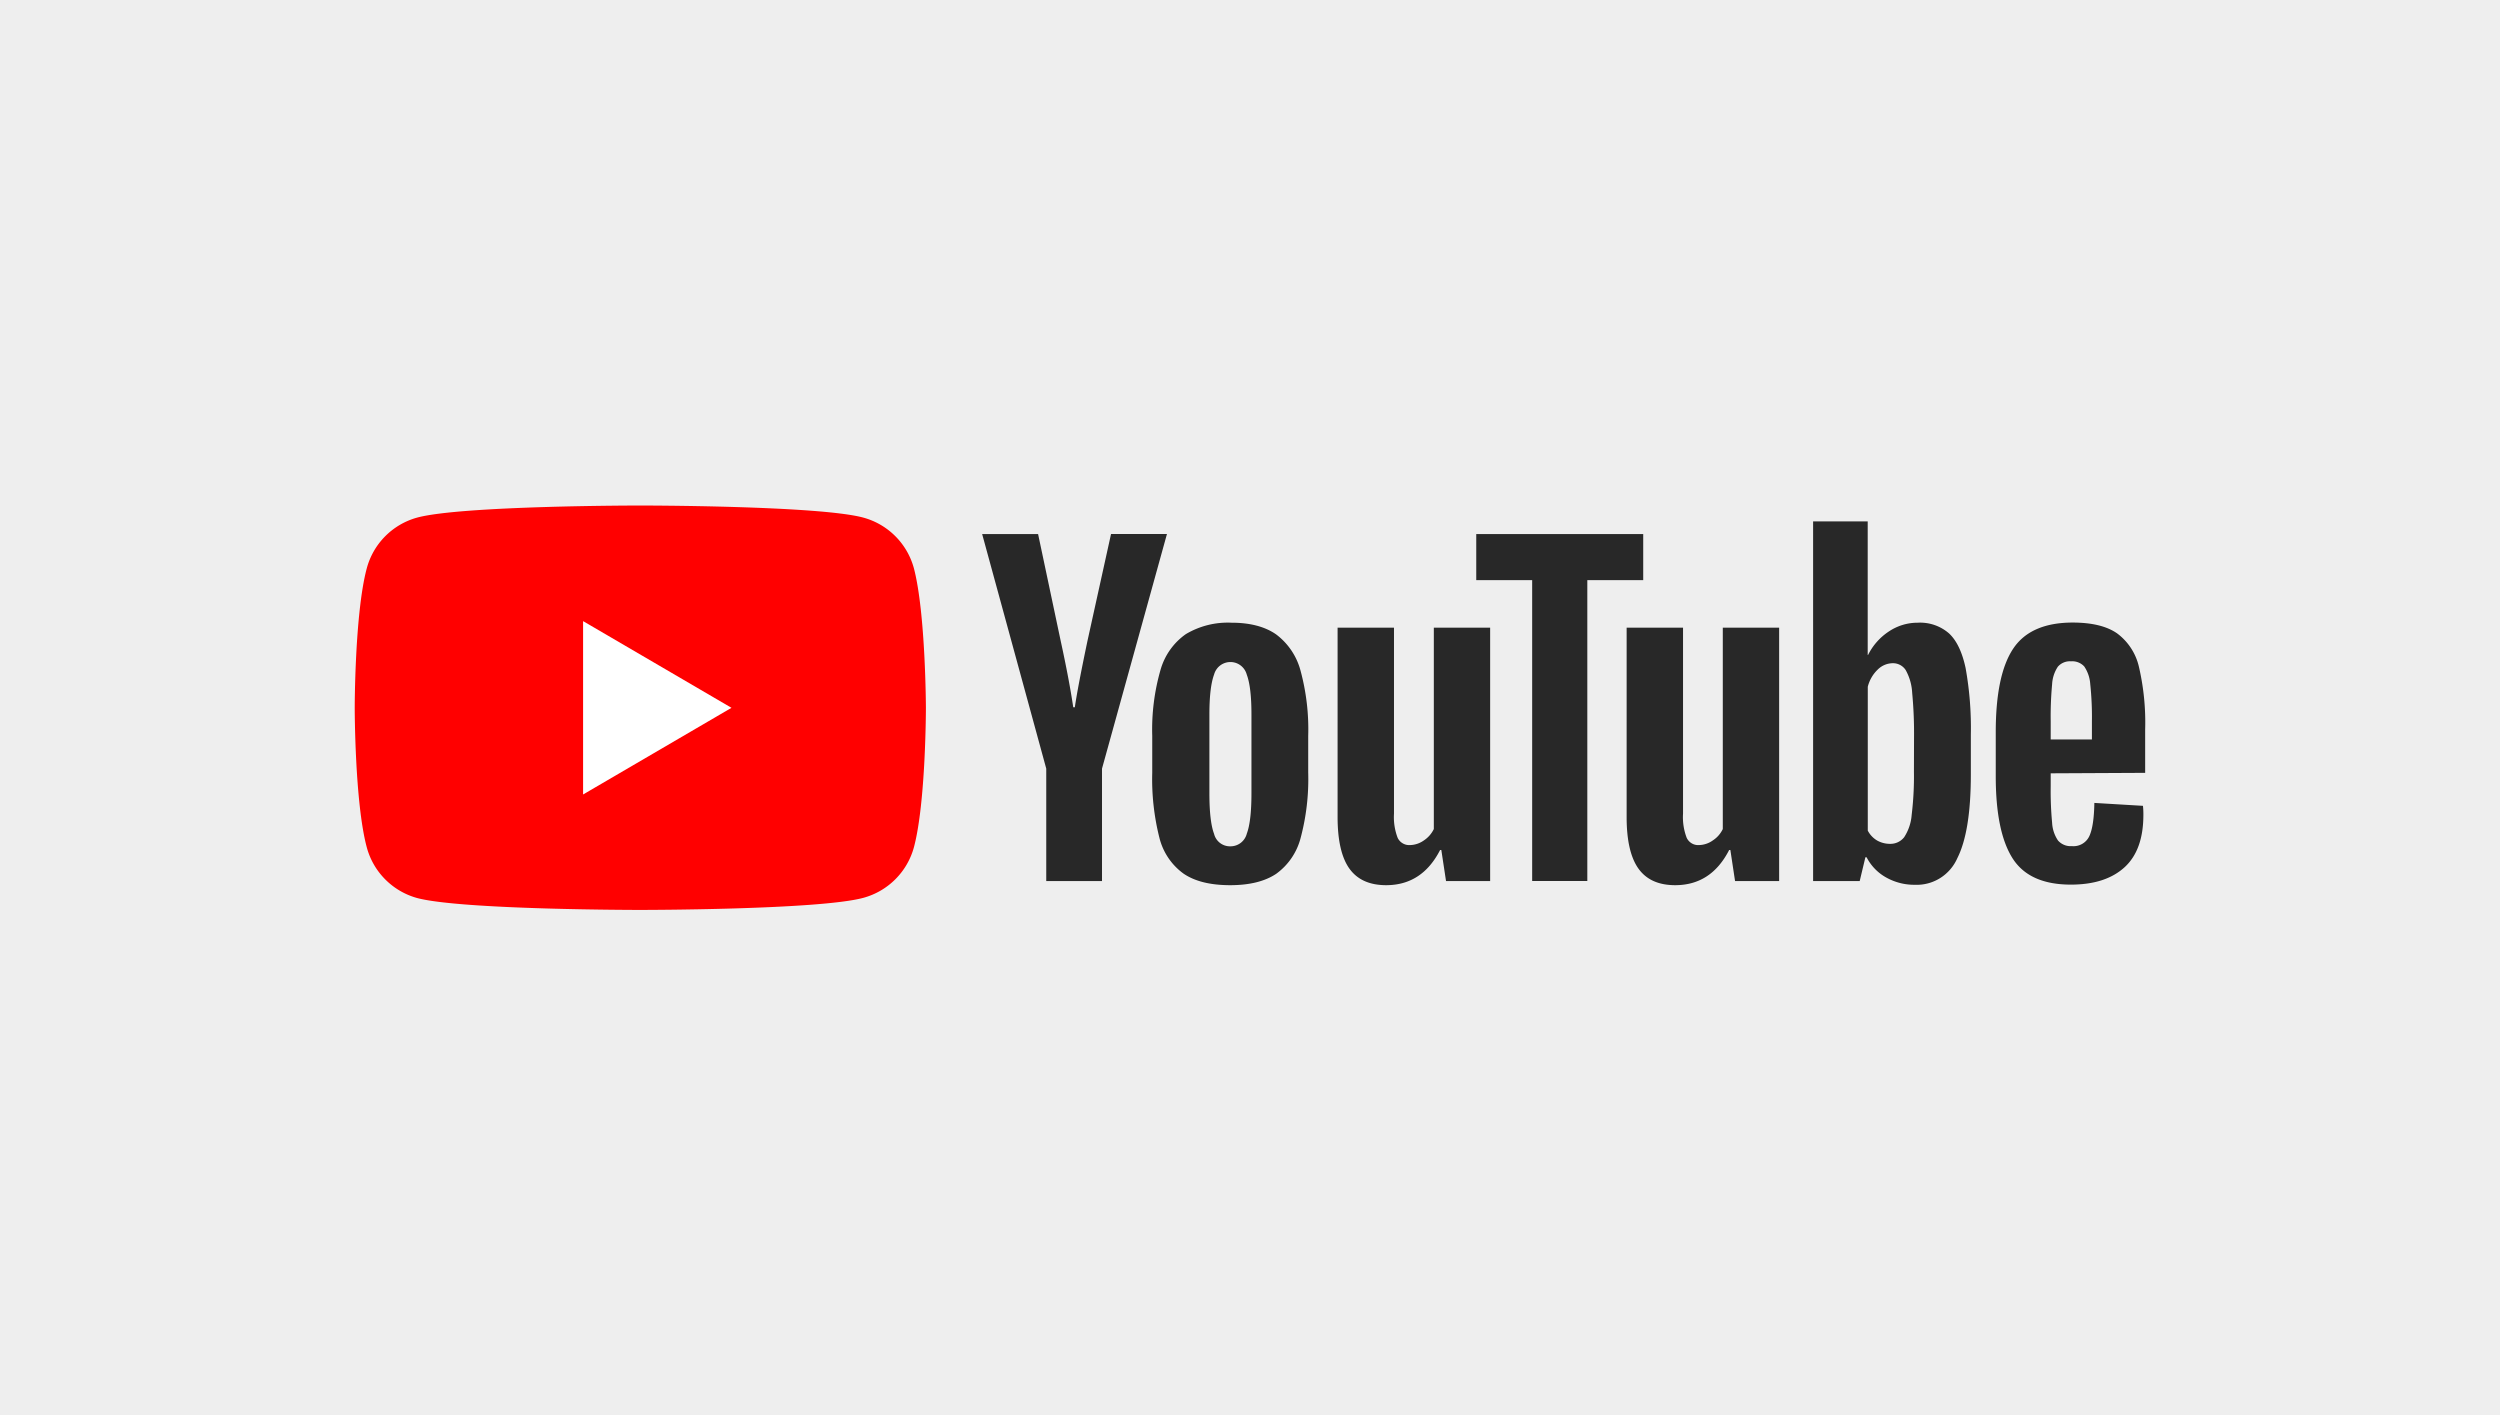
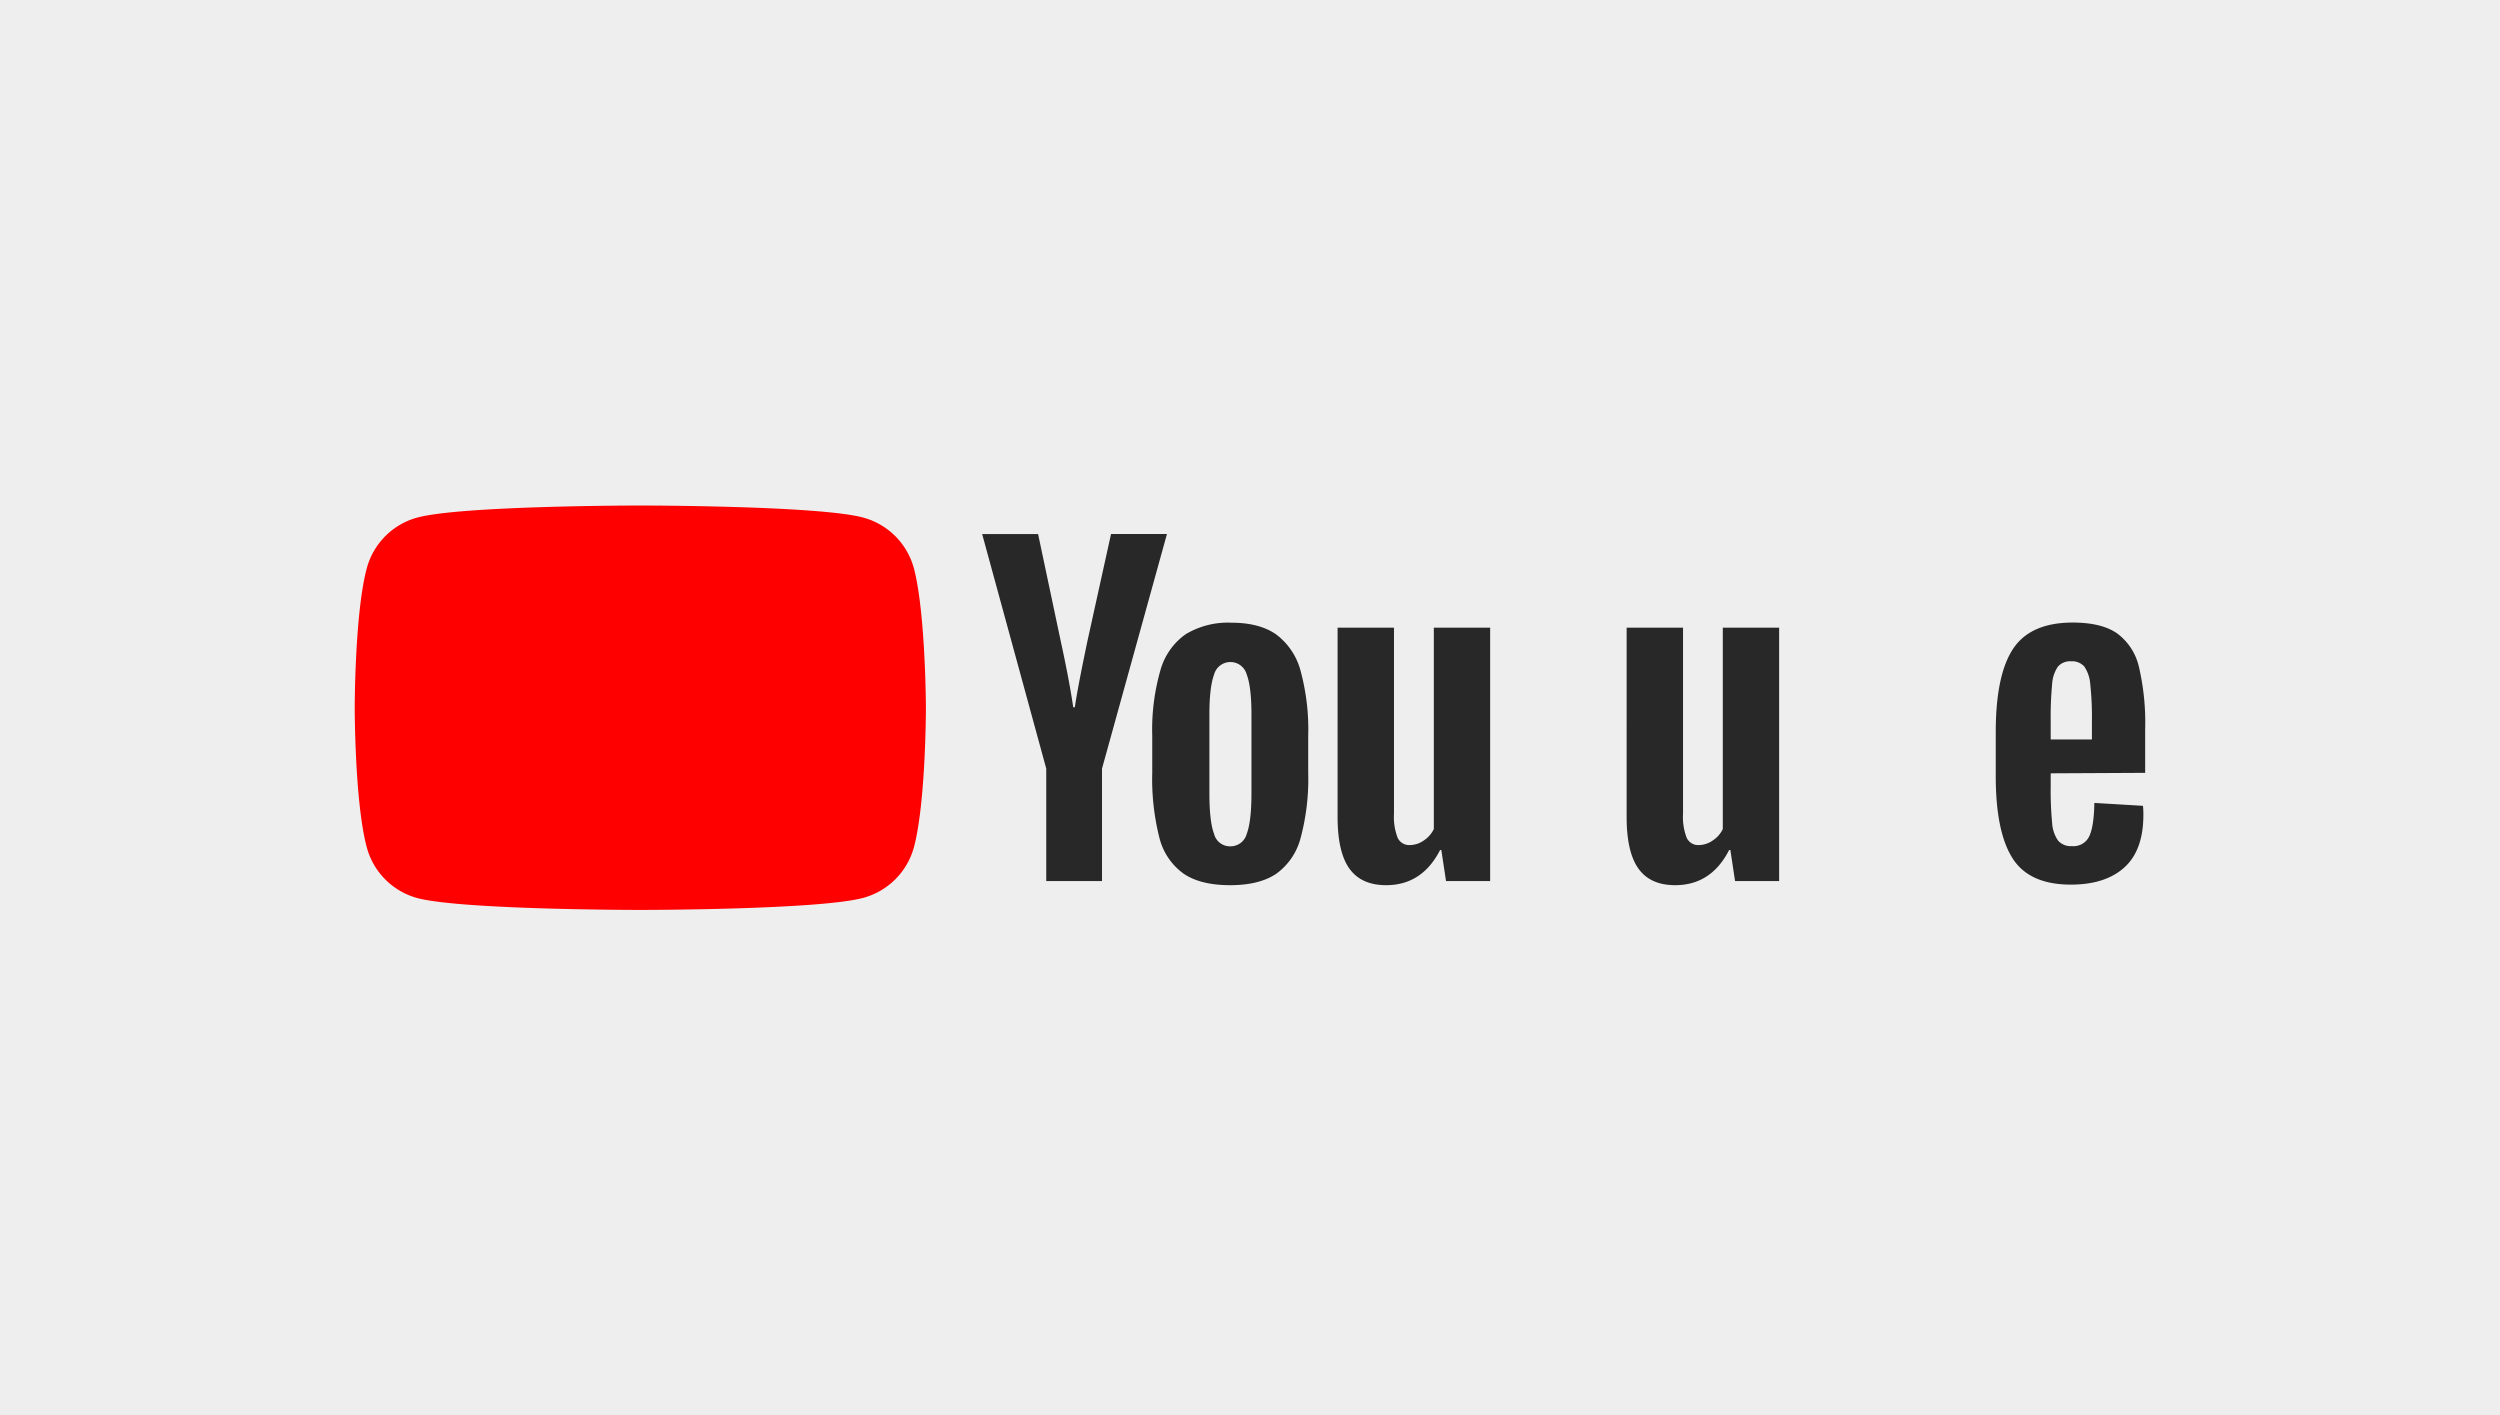
<svg xmlns="http://www.w3.org/2000/svg" width="136" height="77" viewBox="0 0 136 77">
  <g fill="none" fill-rule="evenodd">
    <path fill="#EEE" d="M0 0h136v77H0z" />
    <g fill-rule="nonzero">
      <path d="M49.722 30.937a3.918 3.918 0 0 0-2.759-2.78C44.54 27.5 34.827 27.5 34.827 27.5s-9.716 0-12.134.657a3.913 3.913 0 0 0-2.746 2.78c-.65 2.451-.65 7.568-.65 7.568s0 5.117.65 7.568a3.913 3.913 0 0 0 2.746 2.78c2.42.647 12.134.647 12.134.647s9.715 0 12.136-.657a3.918 3.918 0 0 0 2.759-2.77c.647-2.45.647-7.568.647-7.568s-.013-5.117-.647-7.568z" fill="red" />
-       <path fill="#FFF" d="m31.72 43.22 8.072-4.715-8.072-4.716z" />
      <path d="M64.382 47.523a3.418 3.418 0 0 1-1.312-1.955 13.01 13.01 0 0 1-.388-3.53v-2.003a11.73 11.73 0 0 1 .445-3.575c.222-.799.713-1.495 1.388-1.967a4.454 4.454 0 0 1 2.475-.618c1.007 0 1.814.21 2.421.629a3.625 3.625 0 0 1 1.335 1.967c.315 1.16.457 2.361.421 3.564v2.003a12.433 12.433 0 0 1-.411 3.54 3.482 3.482 0 0 1-1.332 1.958c-.617.412-1.45.618-2.5.618-1.081 0-1.928-.21-2.542-.631zm3.441-2.164c.17-.447.256-1.181.256-2.203v-4.288c0-.992-.084-1.714-.256-2.172a.92.92 0 0 0-1.777 0c-.17.458-.255 1.18-.255 2.172v4.293c0 1.02.085 1.754.255 2.203a.891.891 0 0 0 .888.676.914.914 0 0 0 .89-.681zM111.558 42.07v.7c-.01.664.016 1.328.077 1.988.017.347.128.682.322.968.191.214.47.326.754.303a.949.949 0 0 0 .946-.538c.17-.36.262-.965.276-1.812l2.644.158c.017.164.025.33.023.494 0 1.274-.341 2.223-1.023 2.847-.69.63-1.662.945-2.922.945-1.509 0-2.57-.479-3.176-1.439-.606-.96-.91-2.443-.91-4.452v-2.407c0-2.07.315-3.58.944-4.53.629-.948 1.706-1.424 3.231-1.428 1.052 0 1.859.195 2.421.585a3.137 3.137 0 0 1 1.19 1.812c.26 1.12.376 2.269.342 3.419v2.36l-5.139.026zm.389-5.801a1.895 1.895 0 0 0-.312.955c-.061.67-.087 1.342-.077 2.014v.988h2.242v-.988c.01-.673-.02-1.345-.09-2.014a1.941 1.941 0 0 0-.327-.968.884.884 0 0 0-.72-.28.866.866 0 0 0-.716.293zM56.916 41.813l-3.487-12.76h3.043l1.222 5.777c.312 1.427.542 2.642.69 3.644h.087c.104-.72.334-1.927.69-3.623l1.279-5.8h3.042l-3.533 12.762v6.116h-3.033v-6.116zM81.064 34.144v13.785h-2.4l-.256-1.688h-.067c-.652 1.274-1.63 1.911-2.932 1.913-.903 0-1.57-.3-2-.9-.429-.598-.644-1.538-.644-2.811V34.144h3.068v10.12c-.028.448.04.896.2 1.315.123.255.387.41.667.393.276-.006.543-.096.767-.259A1.53 1.53 0 0 0 78 45.1V34.144h3.065zM96.785 34.144v13.785h-2.398l-.255-1.688h-.067c-.651 1.274-1.629 1.911-2.932 1.913-.905 0-1.57-.3-2-.9-.43-.601-.644-1.538-.644-2.811V34.144h3.068v10.12c-.028.448.04.896.2 1.315.122.254.383.41.662.393a1.34 1.34 0 0 0 .767-.259c.23-.15.415-.362.534-.613V34.144h3.065z" fill="#282828" />
-       <path fill="#282828" d="M89.391 31.558H86.35v16.37H83.35v-16.37h-3.042v-2.505h9.083zM106.93 36.347c-.184-.867-.485-1.499-.9-1.887a2.392 2.392 0 0 0-1.71-.585c-.562 0-1.11.168-1.577.484a3.274 3.274 0 0 0-1.12 1.27h-.02v-7.265h-2.97V47.93h2.535l.309-1.294h.066c.24.465.611.848 1.067 1.1.48.268 1.021.405 1.57.396.987.039 1.898-.535 2.3-1.45.488-.968.732-2.478.734-4.532v-2.181a18.415 18.415 0 0 0-.284-3.621zm-2.812 5.624c.012.789-.029 1.577-.123 2.36a2.578 2.578 0 0 1-.409 1.214.946.946 0 0 1-.767.36 1.418 1.418 0 0 1-.7-.179 1.357 1.357 0 0 1-.512-.54V37.36c.088-.35.27-.67.527-.921.217-.225.513-.354.823-.36a.823.823 0 0 1 .711.37c.213.382.334.81.355 1.248.078.829.11 1.662.1 2.495l-.005 1.778z" />
    </g>
  </g>
</svg>